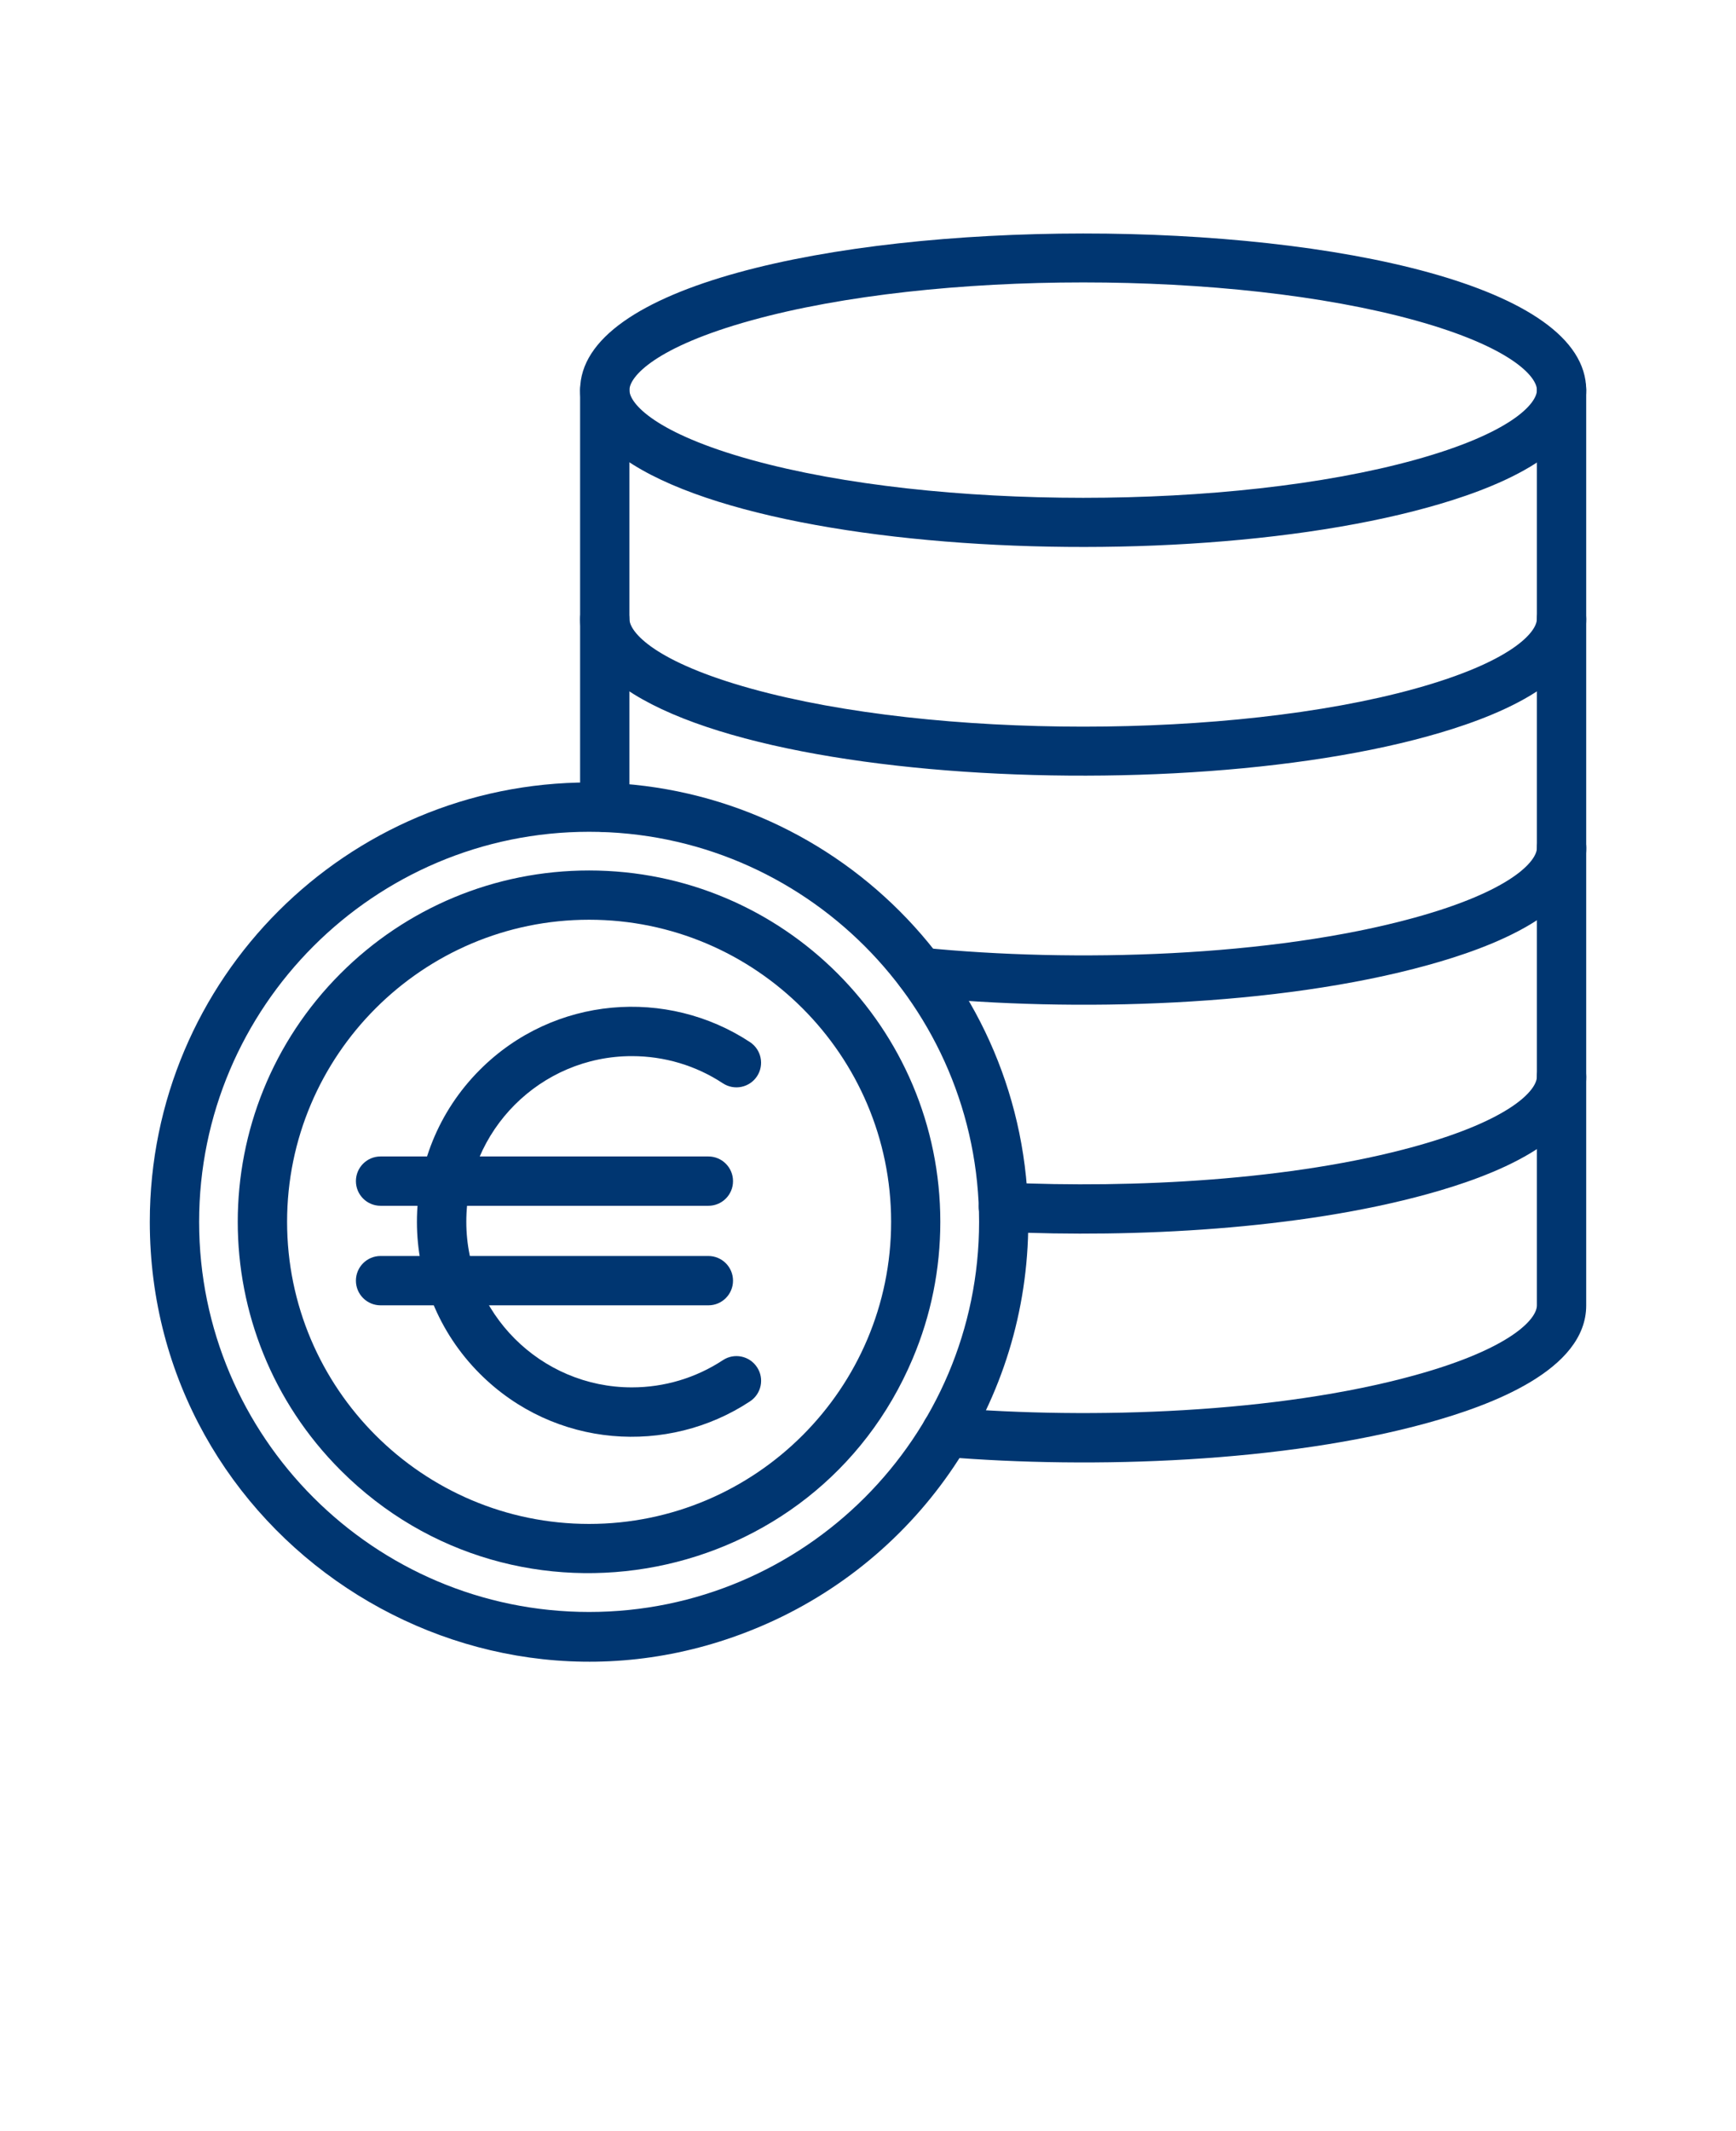
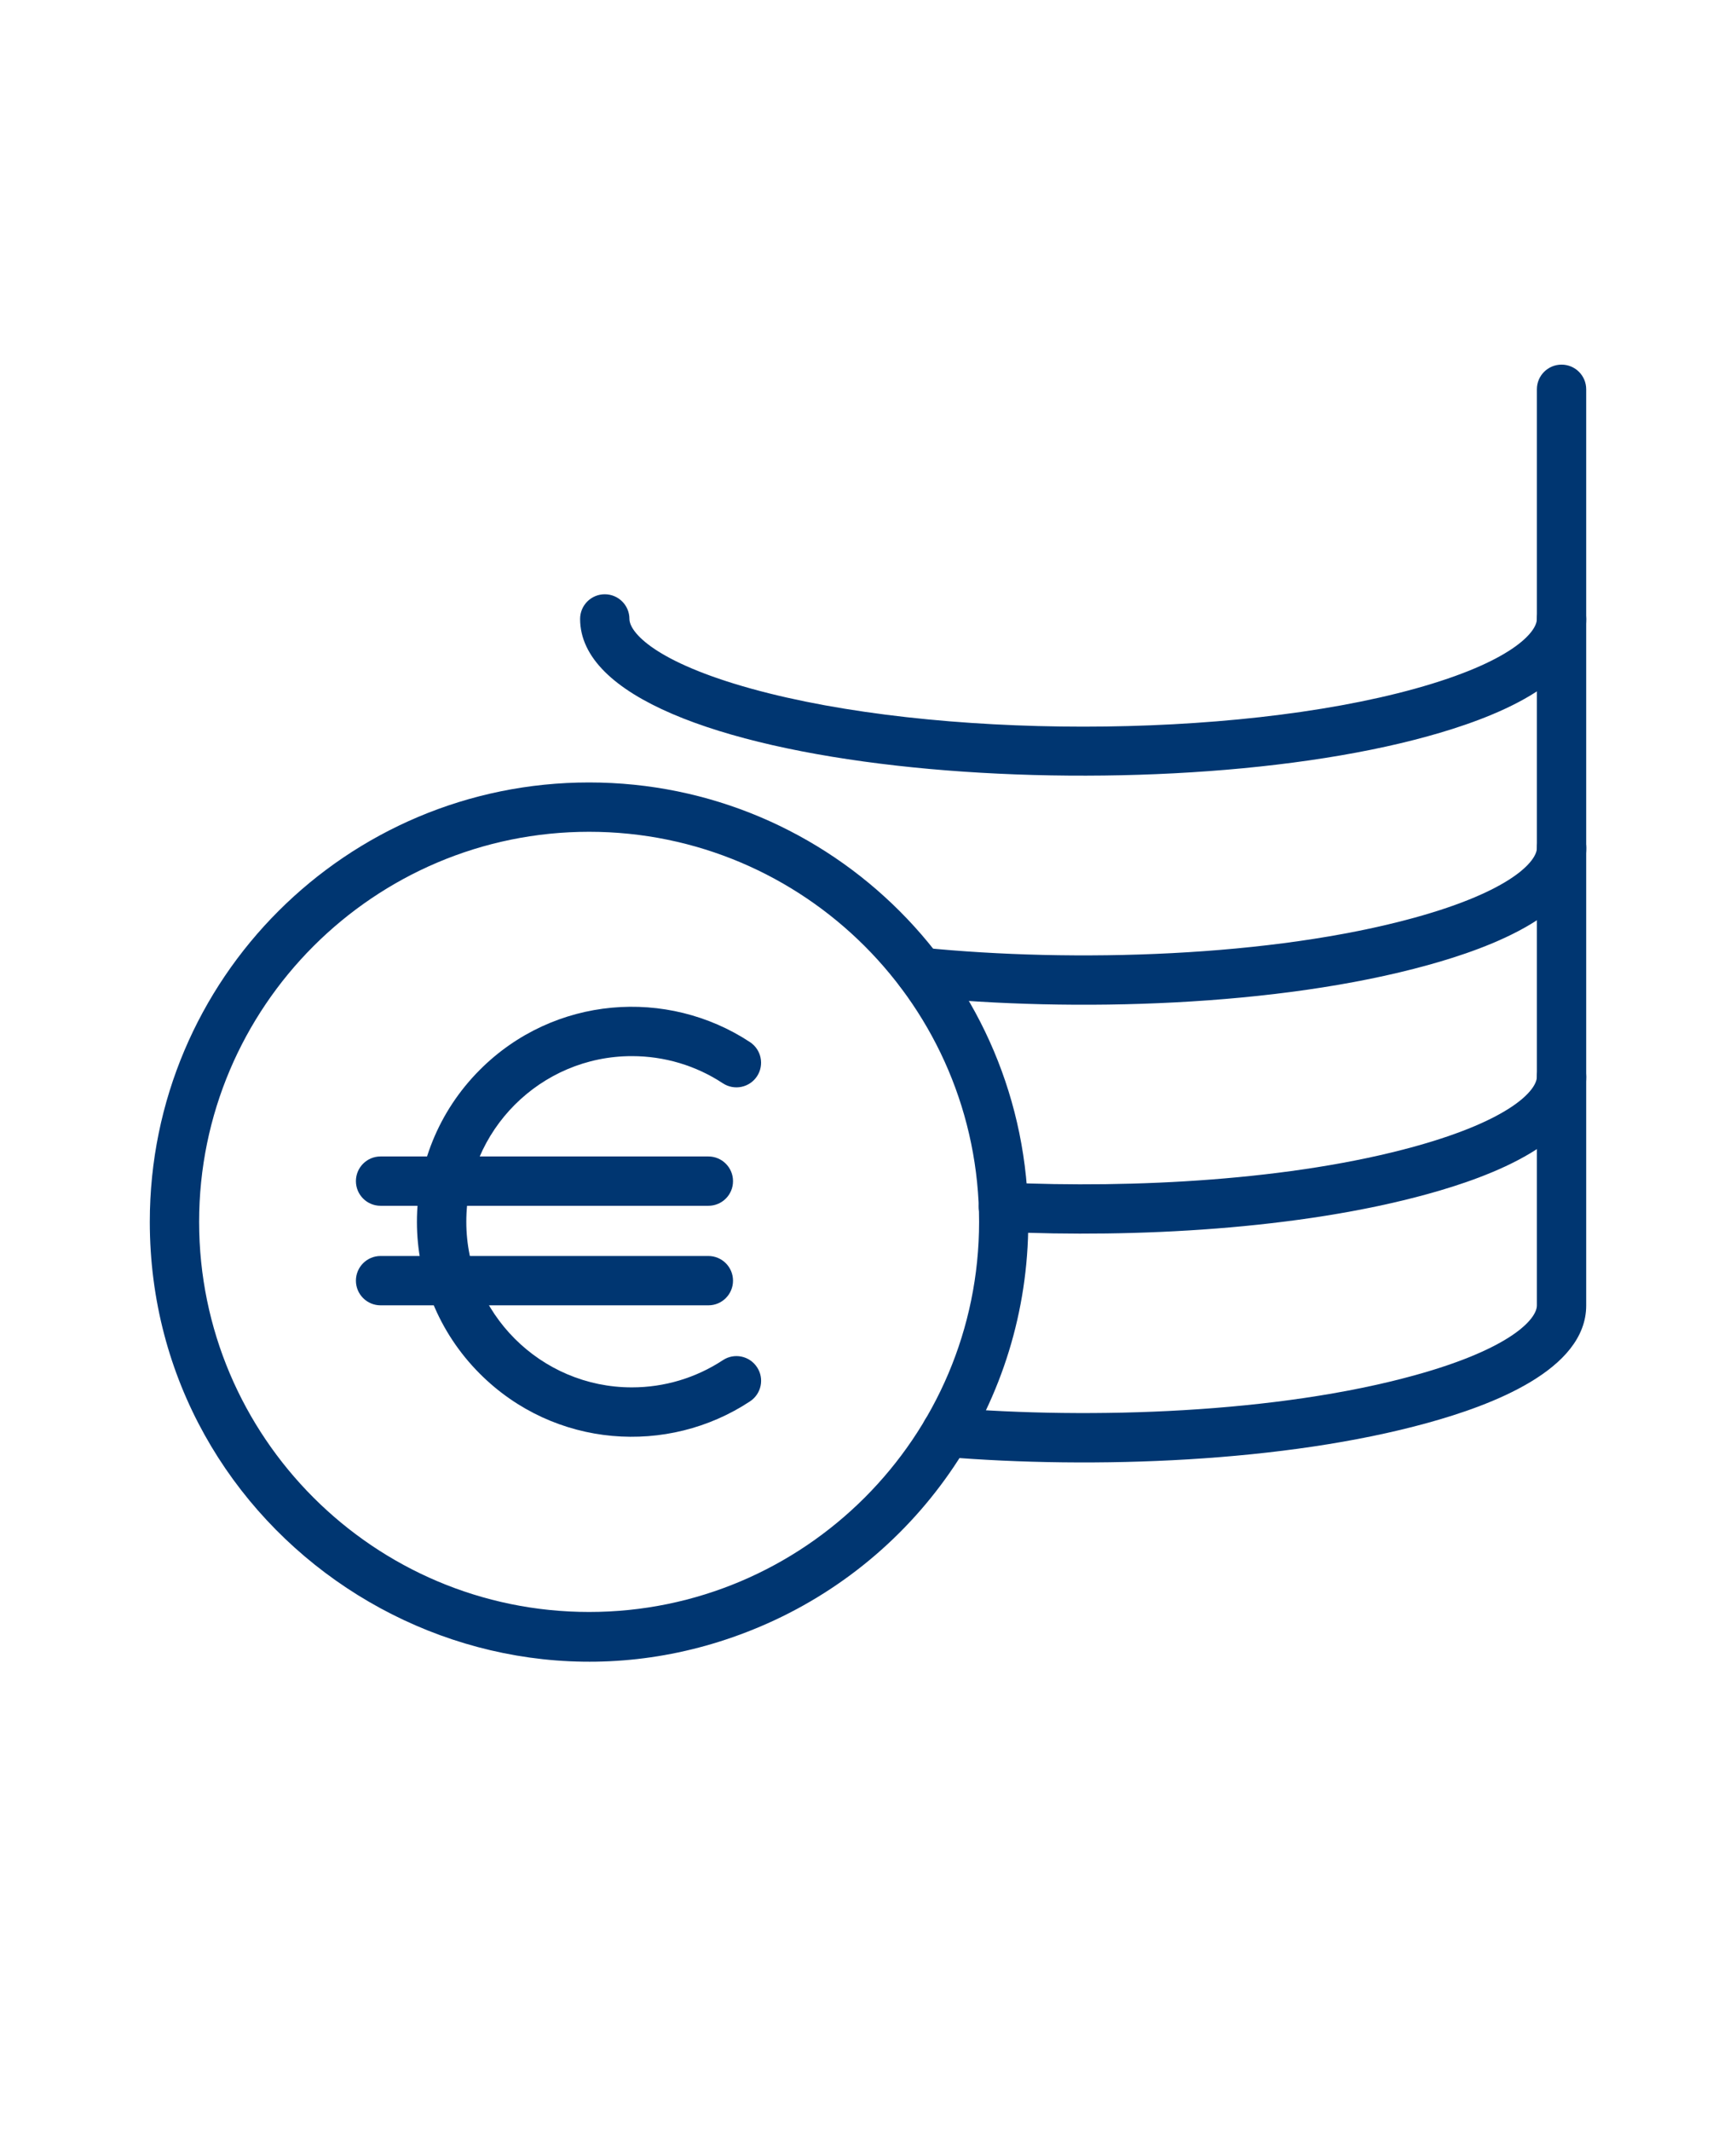
<svg xmlns="http://www.w3.org/2000/svg" width="110" height="135" viewBox="0 0 110 135" fill="none">
  <path d="M30.41 87.027C25.097 81.715 25.078 73.101 30.41 67.765C35.105 63.07 42.281 62.562 47.523 66.015C48.242 66.492 48.441 67.456 47.968 68.179C47.492 68.898 46.527 69.097 45.804 68.624C44.093 67.496 42.097 66.902 40.038 66.902C34.253 66.902 29.547 71.609 29.547 77.394C29.547 83.179 34.254 87.886 40.038 87.886C42.097 87.886 44.093 87.288 45.804 86.163C46.523 85.686 47.492 85.886 47.968 86.608C48.445 87.327 48.246 88.296 47.523 88.772C42.328 92.206 35.144 91.754 30.41 87.027Z" fill="#003671" />
  <path d="M44.887 76.383H24.114C23.251 76.383 22.552 75.684 22.552 74.82C22.552 73.957 23.251 73.258 24.114 73.258H44.884C45.747 73.258 46.447 73.957 46.447 74.82C46.45 75.684 45.75 76.383 44.887 76.383Z" fill="#003671" />
  <path d="M44.887 82.688H24.114C23.251 82.688 22.552 81.989 22.552 81.126C22.552 80.262 23.251 79.563 24.114 79.563H44.884C45.747 79.563 46.447 80.262 46.447 81.126C46.447 81.989 45.75 82.688 44.887 82.688Z" fill="#003671" />
-   <path d="M21.586 93.141C12.887 84.442 12.895 70.352 21.586 61.661C25.734 57.513 31.348 55.142 37.324 55.142C49.633 55.142 59.582 65.118 59.582 77.4C59.582 80.403 58.992 83.321 57.832 86.064C51.691 100.607 32.734 104.286 21.586 93.141ZM37.328 58.262C26.777 58.262 18.191 66.848 18.191 77.399C18.191 87.95 26.777 96.536 37.328 96.536C47.879 96.536 56.465 87.95 56.465 77.399C56.461 66.848 47.875 58.262 37.328 58.262Z" fill="#003671" />
  <path d="M9.492 77.398C9.492 62.003 21.965 49.566 37.324 49.566C52.715 49.566 65.156 62.039 65.156 77.398C65.156 88.769 58.309 98.746 48.16 103.043C29.855 110.801 9.492 97.285 9.492 77.398ZM37.328 52.691C23.703 52.691 12.617 63.777 12.617 77.402C12.617 91.027 23.703 102.113 37.328 102.113C50.953 102.113 62.039 91.027 62.039 77.402C62.035 63.773 50.953 52.691 37.328 52.691Z" fill="#003671" />
-   <path d="M36.758 24.711C36.758 11.512 100.508 11.457 100.508 24.711C100.508 28.813 94.434 31.051 90.481 32.141C72.016 37.254 36.758 34.438 36.758 24.711ZM47.617 20.293C41.512 21.98 39.883 23.863 39.883 24.711C39.883 25.559 41.512 27.442 47.617 29.133C59.191 32.336 78.078 32.336 89.652 29.133C95.758 27.445 97.386 25.563 97.386 24.711C97.386 23.863 95.758 21.98 89.652 20.289C78.074 17.09 59.191 17.09 47.617 20.293Z" fill="#003671" />
  <path d="M36.758 39.207C36.758 38.344 37.457 37.645 38.32 37.645C39.184 37.645 39.883 38.344 39.883 39.207C39.883 40.055 41.512 41.938 47.617 43.629C59.191 46.832 78.078 46.832 89.652 43.629C95.754 41.938 97.383 40.055 97.383 39.207C97.383 38.344 98.082 37.645 98.945 37.645C99.809 37.645 100.508 38.344 100.508 39.207C100.508 43.309 94.434 45.547 90.481 46.637C72.262 51.684 36.758 49.027 36.758 39.207Z" fill="#003671" />
  <path d="M58.152 63.141C57.292 63.055 56.667 62.289 56.754 61.43C56.84 60.571 57.605 59.946 58.464 60.032C68.027 60.989 80.562 60.637 89.652 58.126C95.758 56.438 97.387 54.551 97.387 53.704C97.387 52.84 98.086 52.141 98.949 52.141C99.813 52.141 100.512 52.84 100.512 53.704C100.512 57.805 94.438 60.043 90.485 61.133C80.973 63.77 68.043 64.133 58.152 63.141Z" fill="#003671" />
  <path d="M63.508 78.031C62.645 77.988 61.981 77.258 62.02 76.398C62.063 75.535 62.793 74.871 63.653 74.91C71.789 75.285 81.868 74.777 89.648 72.625C95.754 70.933 97.383 69.05 97.383 68.203C97.383 67.34 98.082 66.64 98.945 66.64C99.809 66.64 100.508 67.34 100.508 68.203C100.508 72.304 94.434 74.543 90.481 75.632C82.332 77.886 71.895 78.418 63.508 78.031Z" fill="#003671" />
-   <path d="M38.32 52.707C37.457 52.707 36.758 52.008 36.758 51.145V24.71C36.758 23.847 37.457 23.148 38.32 23.148C39.183 23.148 39.883 23.847 39.883 24.71V51.145C39.886 52.008 39.183 52.707 38.32 52.707Z" fill="#003671" />
  <path d="M59.836 92.289C58.977 92.219 58.336 91.461 58.406 90.602C58.477 89.742 59.234 89.102 60.094 89.172C69.192 89.922 80.949 89.523 89.649 87.117C95.754 85.43 97.383 83.547 97.383 82.695V24.66C97.383 23.797 98.082 23.098 98.946 23.098C99.809 23.098 100.508 23.797 100.508 24.66V82.699C100.508 86.801 94.434 89.039 90.481 90.129C81.415 92.641 69.286 93.07 59.836 92.289Z" fill="#003671" />
</svg>